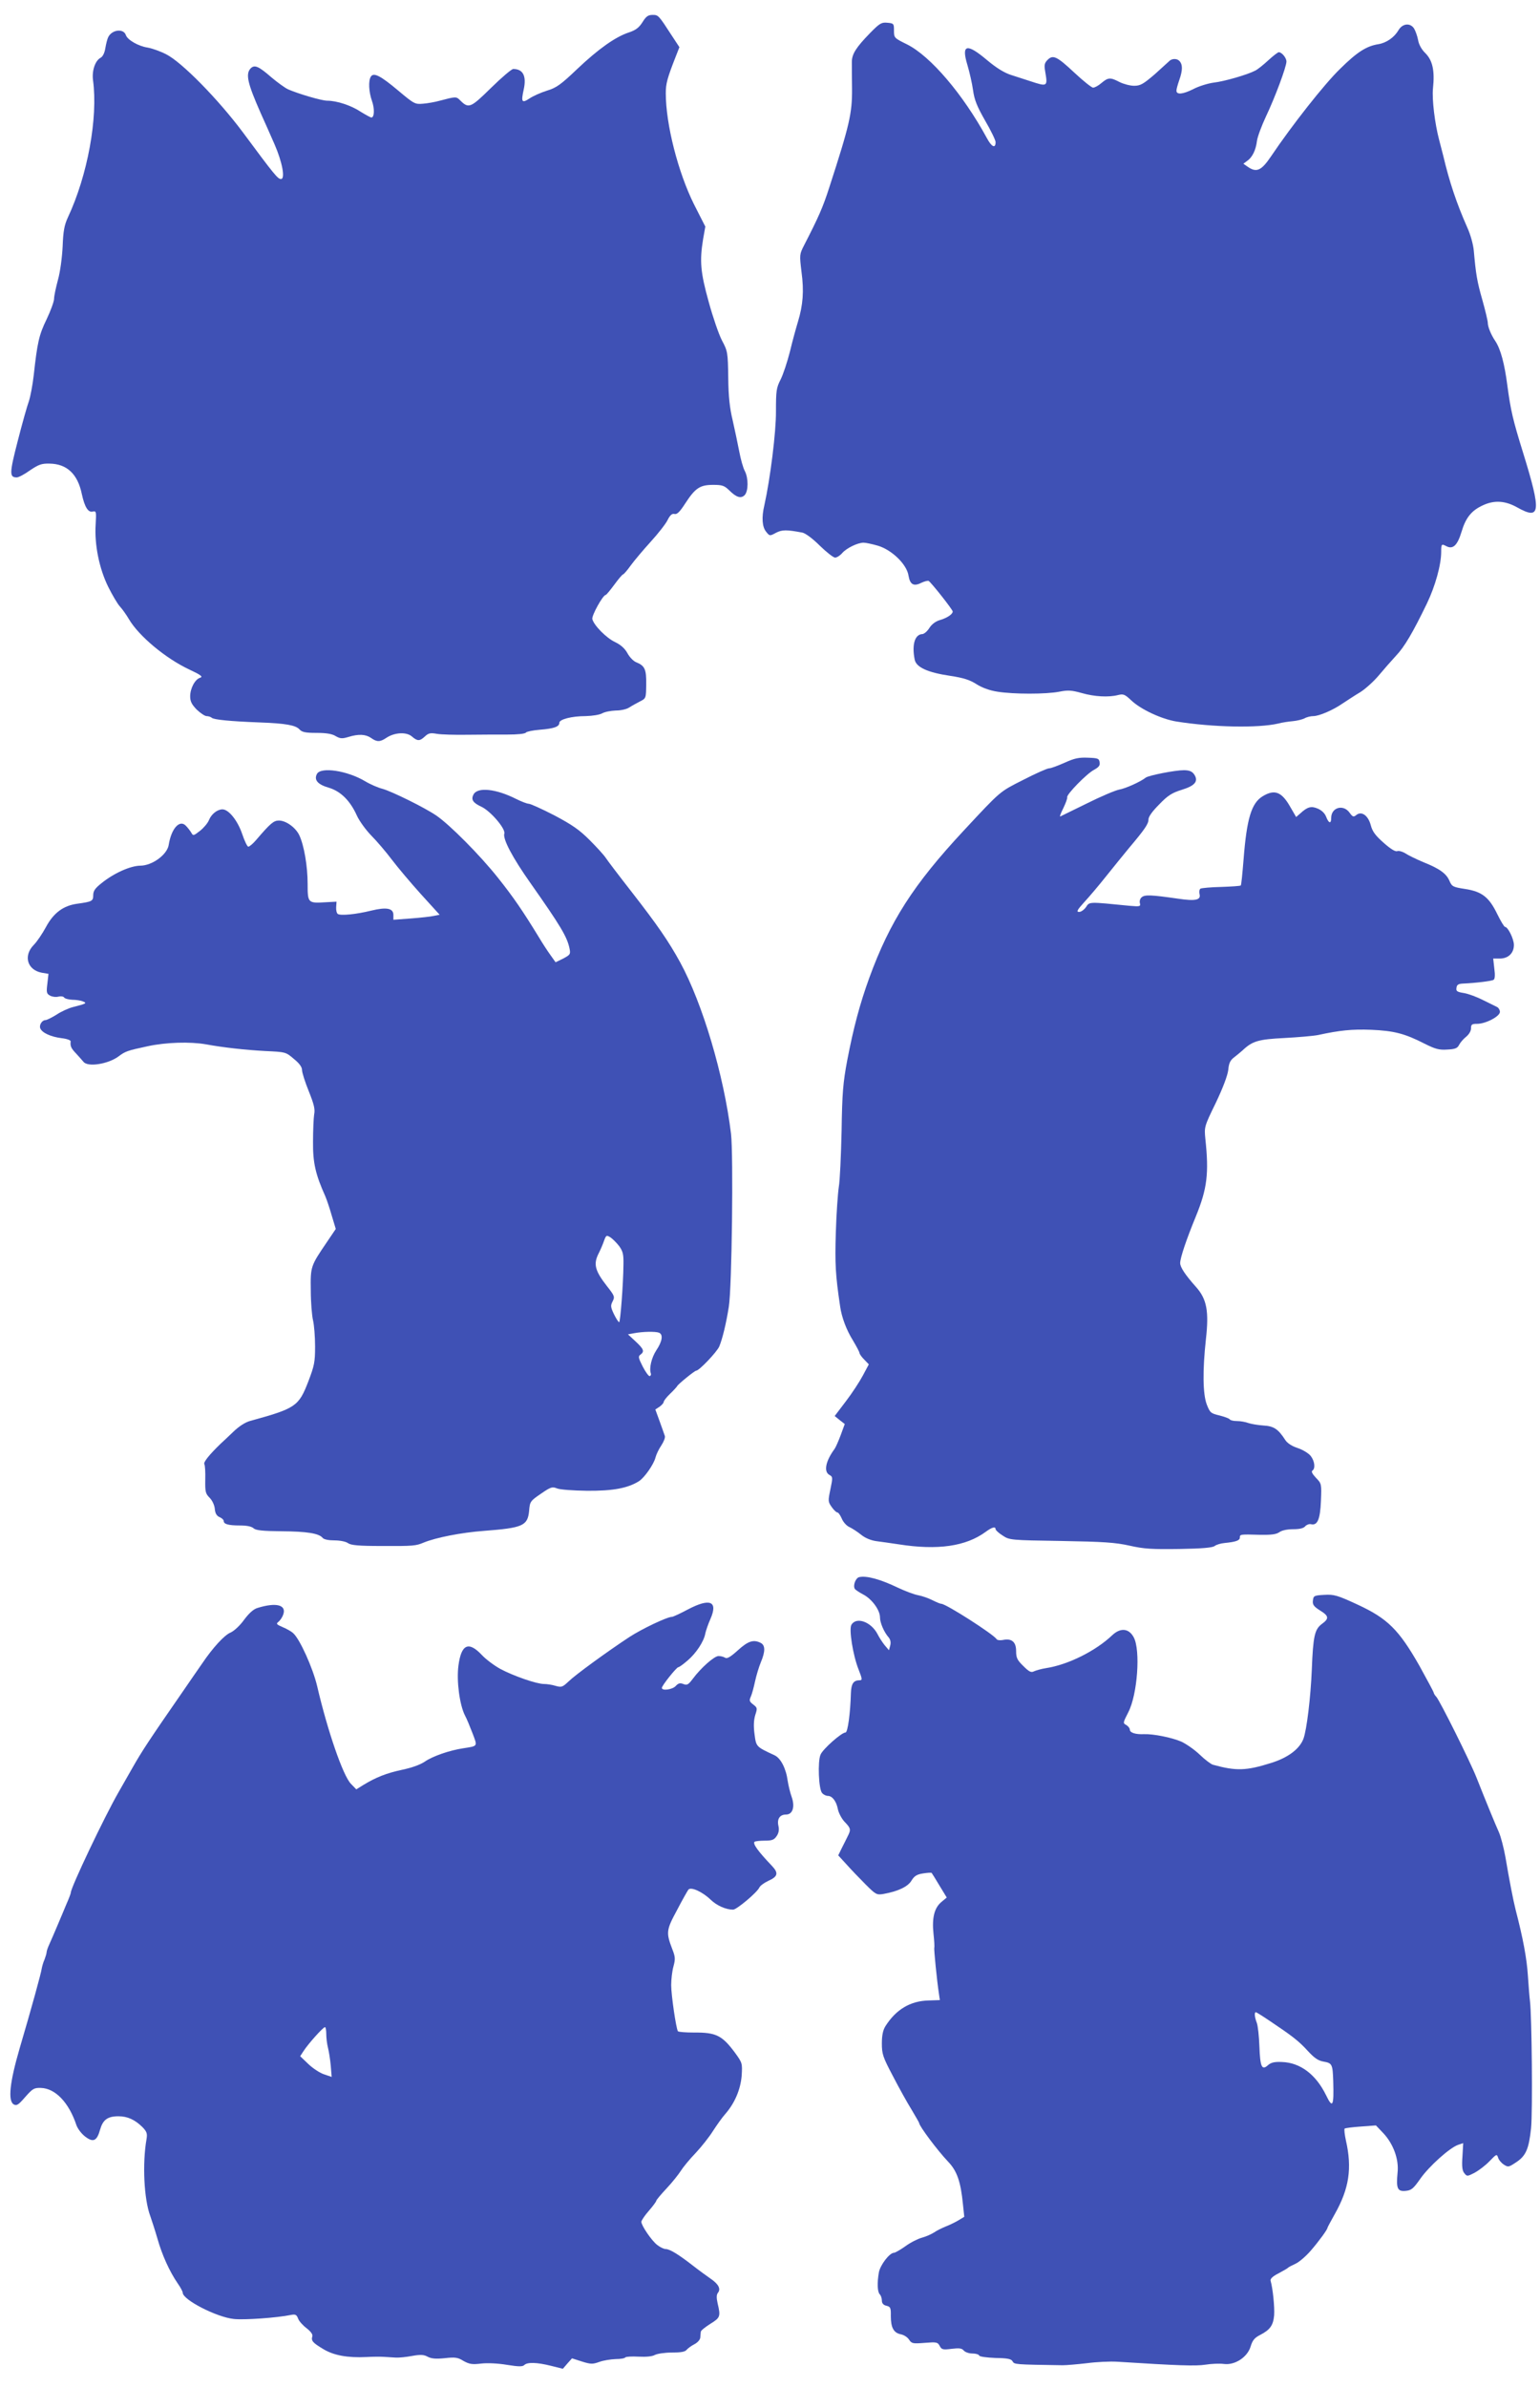
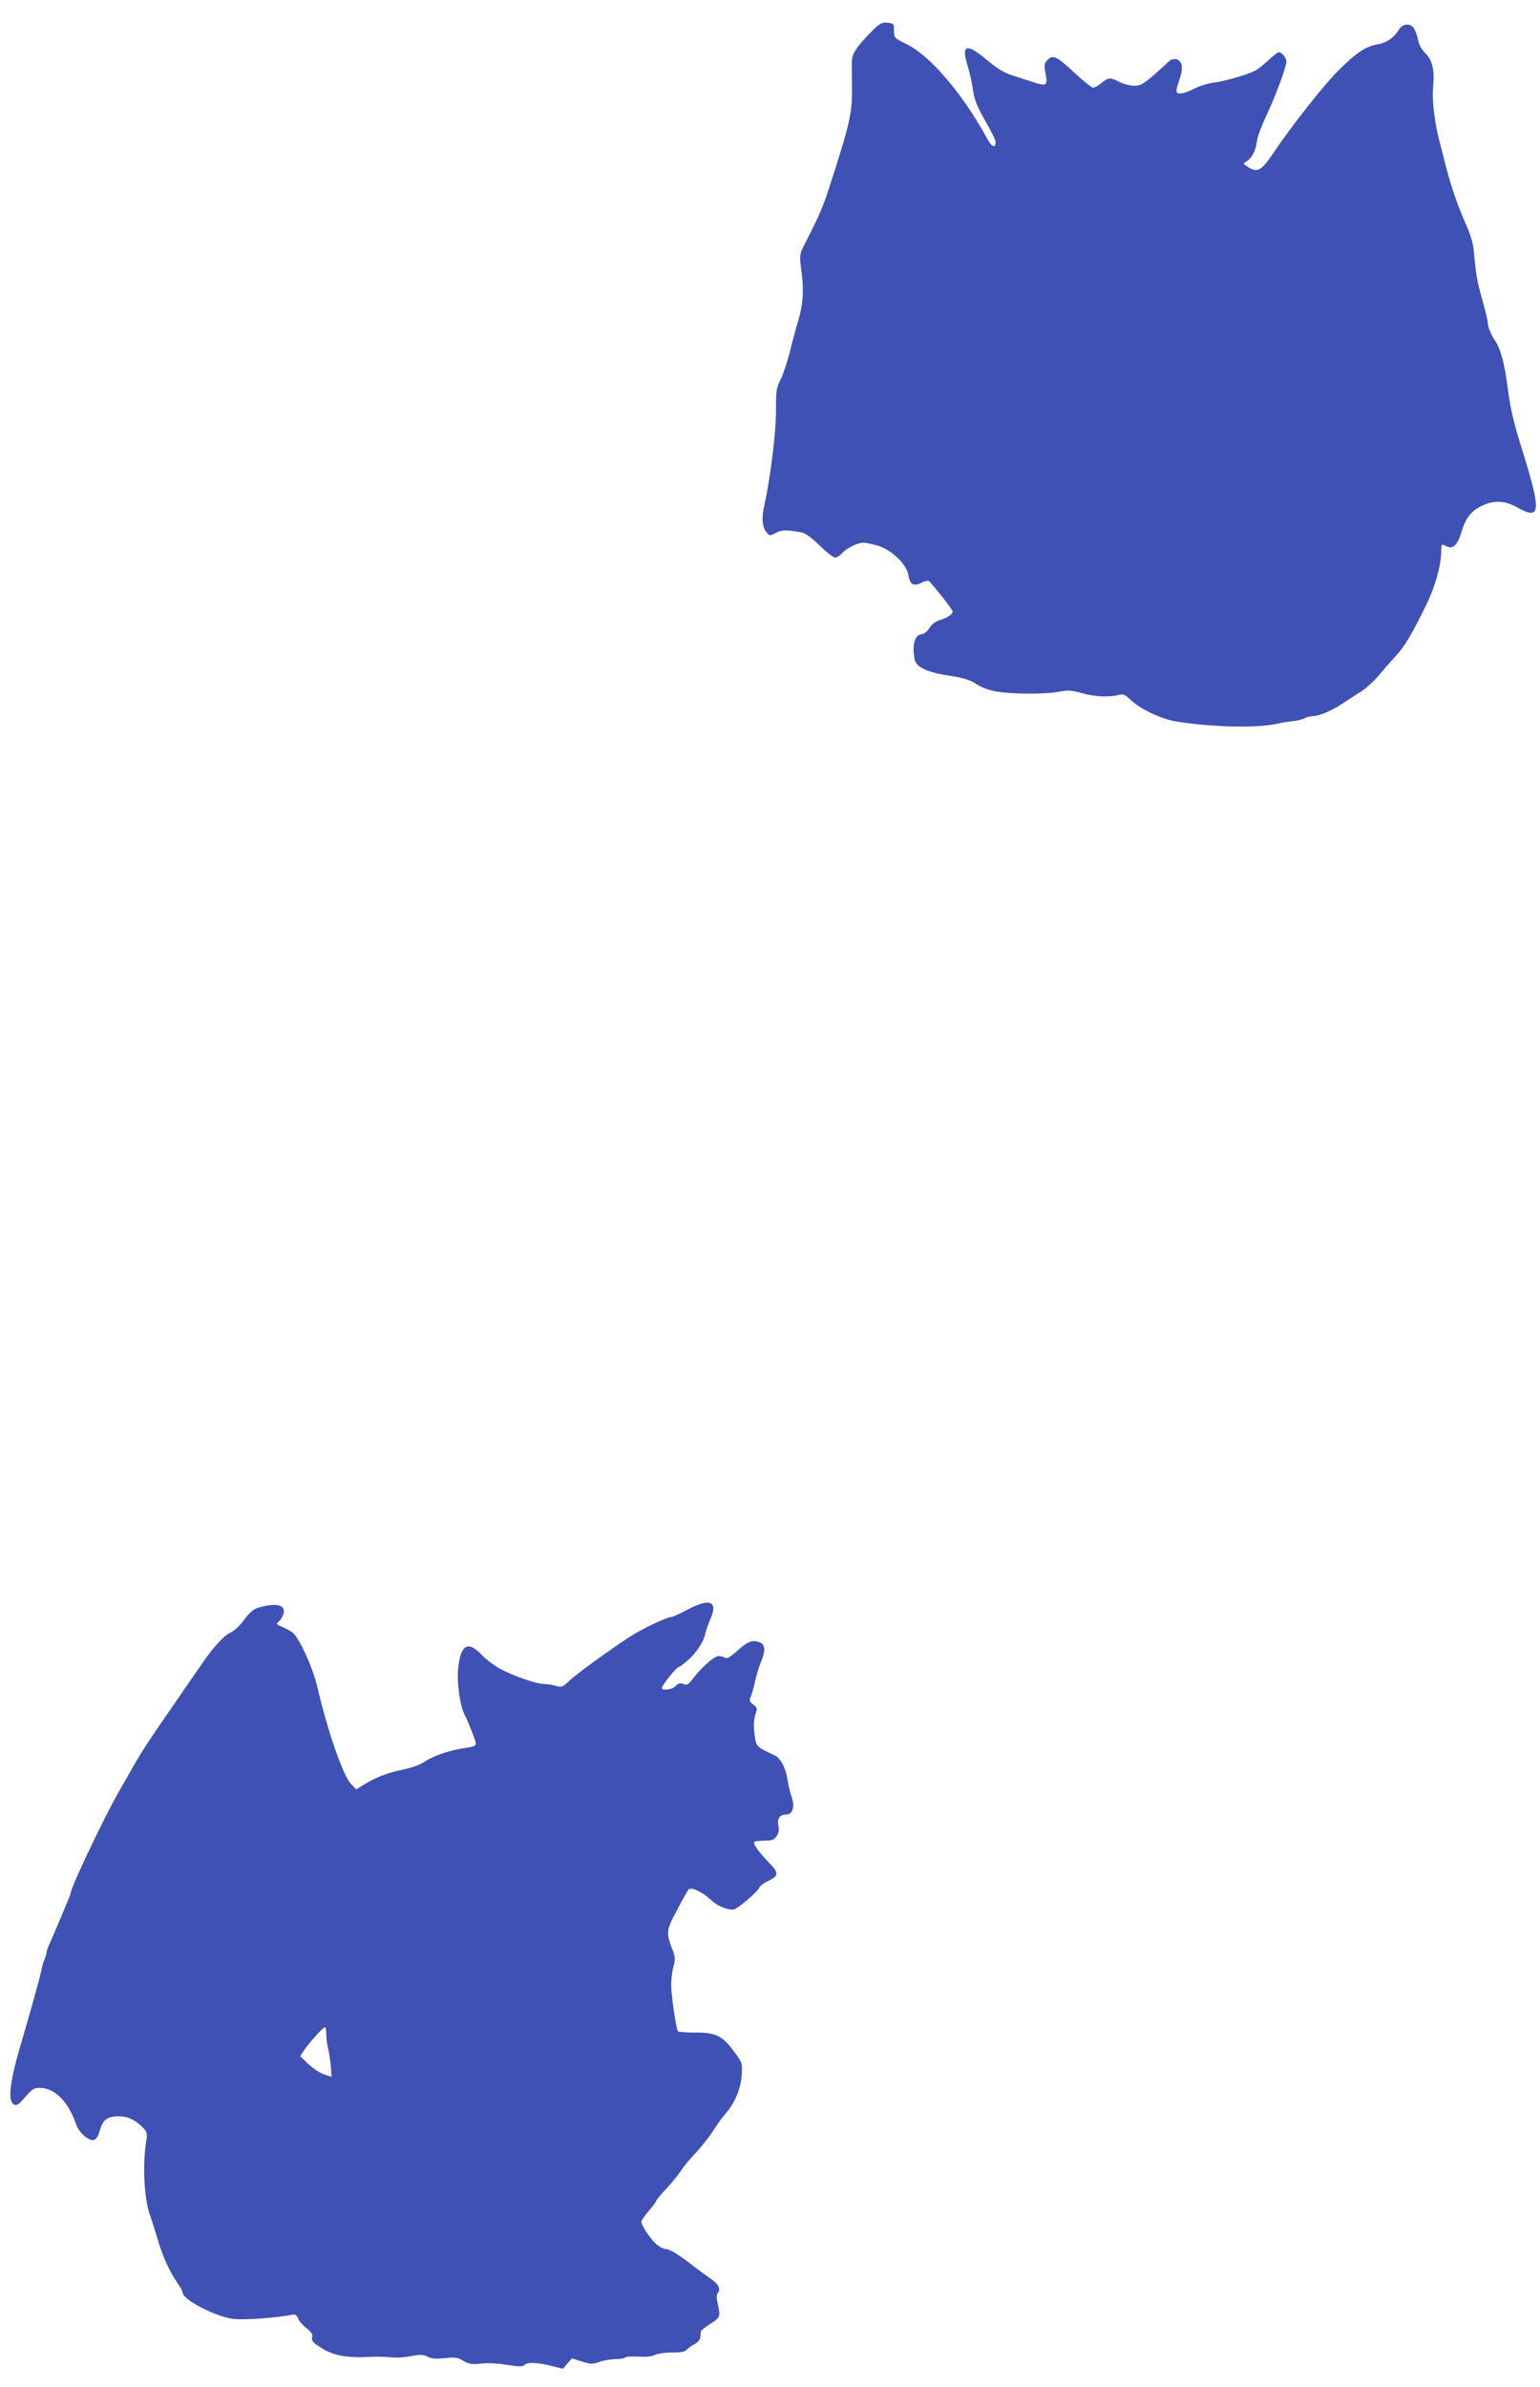
<svg xmlns="http://www.w3.org/2000/svg" version="1.0" width="826pt" height="1280pt" viewBox="0 0 826 1280" preserveAspectRatio="xMidYMid meet">
  <g transform="translate(0,1280) scale(0.1,-0.1)" fill="#3f51b5" stroke="none">
-     <path d="M3446 12681 c-19 -30 -37 -43 -73 -55 -73 -24 -164 -89 -277 -196 -88 -84 -112 -101 -162 -116 -32 -10 -75 -29 -94 -42 -41 -27 -46 -20 -31 48 16 73 -4 110 -56 110 -9 0 -62 -45 -119 -101 -110 -108 -120 -113 -166 -67 -21 21 -22 21 -113 -3 -22 -6 -60 -13 -85 -15 -44 -4 -48 -2 -135 71 -94 79 -131 98 -146 74 -14 -22 -11 -82 6 -130 15 -42 13 -89 -3 -89 -5 0 -30 14 -58 31 -51 34 -128 59 -179 59 -30 0 -155 37 -210 61 -17 8 -57 37 -89 64 -69 60 -90 69 -111 49 -29 -30 -18 -79 53 -240 22 -49 56 -125 75 -169 41 -94 58 -185 34 -185 -17 0 -36 23 -204 250 -132 177 -328 377 -412 419 -31 16 -76 32 -100 36 -51 8 -108 42 -116 67 -12 36 -73 30 -94 -10 -5 -9 -12 -36 -16 -60 -4 -26 -14 -46 -26 -52 -29 -16 -47 -70 -40 -121 27 -201 -29 -509 -135 -735 -19 -41 -25 -74 -28 -155 -3 -60 -13 -136 -25 -179 -11 -41 -21 -87 -21 -102 0 -14 -18 -64 -40 -110 -41 -84 -50 -126 -69 -299 -6 -53 -18 -116 -26 -140 -9 -24 -36 -120 -60 -214 -45 -174 -45 -195 -5 -195 10 0 42 17 71 38 46 31 62 37 104 36 94 -1 152 -56 174 -164 15 -69 34 -100 59 -93 18 4 19 -1 15 -69 -7 -108 19 -236 67 -334 22 -44 50 -92 63 -106 13 -14 35 -45 49 -69 53 -90 197 -210 323 -269 62 -29 75 -39 59 -44 -28 -8 -54 -57 -54 -100 0 -27 8 -43 35 -71 20 -19 44 -35 53 -35 10 0 22 -4 28 -9 10 -10 98 -19 259 -25 138 -5 191 -15 211 -37 14 -15 31 -19 92 -19 51 0 83 -5 102 -17 24 -14 35 -15 68 -5 55 17 93 15 122 -5 32 -23 49 -22 83 1 44 29 107 32 136 7 30 -26 42 -26 70 0 19 18 30 20 64 14 23 -4 96 -6 162 -5 66 1 163 1 215 1 56 0 97 4 101 11 4 5 37 12 75 15 75 6 104 16 104 37 0 19 67 36 141 36 37 1 75 7 89 15 14 8 47 14 73 15 27 0 59 7 73 17 14 9 40 23 57 32 32 16 32 17 33 91 1 81 -7 100 -54 119 -15 6 -36 28 -47 49 -14 25 -35 44 -66 59 -47 22 -113 89 -122 123 -5 18 57 130 72 130 3 0 24 25 46 55 22 30 43 55 47 55 3 0 22 21 41 48 19 26 67 83 107 127 40 44 81 96 91 117 13 26 24 35 36 32 14 -4 29 11 58 56 54 83 79 100 150 100 49 0 60 -4 86 -29 38 -38 63 -46 83 -26 20 21 21 90 1 129 -9 16 -22 63 -30 105 -8 42 -24 117 -35 166 -16 66 -23 128 -24 230 -2 135 -3 142 -34 200 -17 33 -49 126 -71 207 -44 158 -49 218 -30 335 l12 68 -61 120 c-85 171 -151 428 -151 595 0 51 7 79 55 201 l18 46 -42 64 c-70 108 -71 109 -102 109 -24 0 -35 -8 -54 -39z" />
    <path d="M4666 12622 c-74 -76 -97 -112 -97 -154 0 -18 0 -82 1 -143 1 -133 -13 -194 -122 -530 -35 -109 -58 -160 -135 -310 -25 -49 -25 -51 -14 -143 14 -103 8 -178 -19 -267 -10 -33 -30 -105 -43 -160 -14 -55 -36 -122 -50 -150 -23 -45 -25 -61 -25 -170 1 -111 -31 -364 -62 -503 -16 -67 -12 -117 9 -143 19 -24 20 -24 53 -6 33 17 57 17 142 1 17 -4 55 -32 93 -70 36 -35 73 -64 82 -64 10 0 27 11 39 25 23 26 82 55 114 55 11 0 45 -7 76 -16 75 -22 156 -100 165 -161 8 -48 28 -59 69 -38 17 8 34 12 39 10 14 -9 129 -154 129 -164 0 -15 -31 -35 -69 -46 -23 -7 -43 -22 -56 -42 -11 -18 -28 -32 -37 -33 -41 -1 -58 -56 -42 -137 8 -41 69 -69 190 -87 73 -11 106 -22 142 -45 30 -19 71 -34 112 -40 85 -14 262 -14 332 0 46 9 65 8 119 -7 69 -20 145 -24 196 -11 28 7 36 4 70 -28 51 -49 163 -101 243 -114 195 -31 437 -36 545 -11 22 6 58 11 80 13 22 2 50 9 62 15 12 7 33 12 47 12 31 0 106 32 159 69 23 15 65 43 94 60 28 18 72 58 98 89 26 31 67 78 92 105 46 48 91 125 167 282 44 92 76 206 76 276 0 42 2 44 28 30 35 -18 59 4 81 77 23 77 54 115 116 143 61 28 119 24 183 -12 125 -70 130 -26 32 291 -56 180 -67 229 -85 362 -15 117 -36 195 -64 238 -24 35 -41 78 -41 99 0 10 -13 65 -29 122 -29 101 -35 140 -46 264 -3 34 -18 88 -35 125 -58 131 -96 245 -129 385 -7 28 -17 66 -22 85 -23 87 -39 217 -33 276 10 95 -2 149 -40 188 -21 20 -36 47 -40 72 -4 21 -14 49 -22 62 -21 31 -62 26 -83 -10 -23 -39 -65 -68 -108 -75 -63 -10 -113 -41 -205 -132 -83 -80 -258 -302 -371 -470 -52 -77 -78 -88 -125 -55 l-23 16 20 15 c28 19 47 58 53 108 3 22 25 81 48 130 49 103 110 267 110 295 0 20 -25 50 -41 50 -5 0 -31 -20 -57 -44 -26 -24 -57 -49 -70 -55 -42 -22 -167 -58 -222 -64 -30 -4 -80 -19 -110 -35 -56 -28 -90 -31 -90 -8 0 8 7 33 15 56 19 54 19 85 0 104 -14 14 -42 12 -55 -3 -3 -3 -37 -34 -76 -69 -62 -53 -77 -62 -111 -62 -21 0 -56 9 -78 20 -50 26 -61 25 -97 -5 -16 -14 -36 -25 -45 -25 -8 0 -53 36 -99 79 -95 89 -116 99 -145 70 -17 -17 -19 -28 -13 -62 14 -82 13 -83 -81 -52 -27 9 -74 24 -102 33 -35 11 -78 37 -128 79 -110 93 -140 86 -106 -26 11 -37 25 -98 30 -134 7 -52 21 -87 65 -164 31 -53 56 -105 56 -115 0 -36 -21 -27 -47 22 -128 235 -302 439 -428 502 -69 34 -70 35 -70 74 0 37 -1 39 -36 42 -31 3 -41 -3 -93 -56z" />
-     <path d="M5710 8710 c-36 -16 -73 -30 -83 -30 -10 0 -73 -28 -139 -62 -128 -65 -117 -55 -320 -273 -268 -288 -395 -485 -506 -790 -50 -138 -84 -265 -118 -442 -22 -118 -27 -173 -30 -378 -3 -132 -9 -267 -15 -300 -5 -33 -13 -143 -16 -245 -5 -168 -2 -226 23 -394 8 -59 34 -128 69 -184 19 -32 35 -62 35 -67 0 -5 11 -21 25 -35 l25 -26 -32 -60 c-17 -32 -58 -95 -91 -138 l-60 -79 27 -22 27 -21 -22 -60 c-12 -32 -27 -66 -33 -74 -48 -65 -59 -122 -27 -139 18 -10 18 -14 5 -77 -13 -62 -13 -67 7 -95 11 -16 25 -29 30 -29 6 0 16 -15 24 -33 7 -18 26 -39 40 -45 15 -7 43 -25 63 -41 23 -19 54 -31 82 -35 25 -3 79 -11 120 -17 209 -33 361 -11 467 67 34 25 53 30 53 14 0 -5 17 -21 38 -34 36 -24 41 -25 312 -29 229 -4 291 -8 368 -25 79 -18 121 -20 268 -18 122 2 178 7 189 16 9 7 32 14 53 16 62 6 82 14 82 29 0 18 2 18 107 15 62 -1 87 2 105 14 13 10 43 16 74 16 35 0 56 5 65 16 7 8 21 13 30 11 35 -9 50 25 54 124 4 93 3 94 -27 125 -19 20 -26 34 -19 38 17 11 13 51 -9 79 -11 14 -42 33 -69 42 -31 10 -56 26 -67 43 -38 59 -62 75 -117 78 -29 2 -65 8 -80 13 -16 6 -43 11 -62 11 -19 0 -36 4 -39 9 -3 5 -28 14 -55 21 -47 11 -51 15 -68 58 -22 57 -23 185 -5 350 17 151 5 216 -53 281 -58 65 -85 106 -85 128 0 28 33 126 84 250 61 149 71 231 51 417 -6 63 -6 65 56 192 39 82 63 146 67 177 3 36 11 52 31 67 14 11 35 28 46 38 53 50 85 59 225 66 74 4 155 11 180 16 115 25 181 32 284 28 122 -5 181 -20 288 -75 56 -28 77 -34 120 -31 43 2 55 7 64 25 6 12 23 32 37 43 16 13 27 31 27 46 0 21 5 24 33 24 46 0 122 40 122 64 0 10 -7 22 -15 26 -8 4 -42 21 -75 37 -33 17 -79 34 -103 38 -37 6 -43 10 -40 28 2 17 10 22 38 23 65 3 150 13 161 20 7 4 9 25 4 60 l-6 54 35 0 c46 0 76 29 76 73 0 32 -32 97 -48 97 -4 0 -23 31 -41 68 -44 91 -82 121 -172 135 -65 10 -71 13 -84 42 -16 40 -53 67 -141 102 -38 16 -81 37 -96 47 -16 10 -35 15 -44 12 -10 -4 -36 12 -73 45 -44 39 -60 60 -69 95 -14 52 -50 77 -78 53 -14 -11 -19 -10 -36 14 -34 46 -98 27 -98 -29 0 -33 -13 -30 -27 6 -7 19 -24 35 -45 44 -35 15 -55 10 -94 -26 l-22 -19 -32 55 c-46 81 -84 95 -148 56 -60 -37 -85 -120 -102 -339 -6 -74 -12 -137 -15 -139 -2 -3 -49 -6 -105 -8 -55 -1 -105 -6 -111 -9 -6 -4 -8 -17 -5 -30 8 -31 -22 -38 -115 -24 -146 21 -178 22 -195 8 -9 -7 -13 -21 -10 -32 4 -18 1 -19 -57 -14 -221 22 -213 22 -232 -7 -10 -14 -26 -26 -37 -26 -16 0 -11 10 28 53 27 29 81 93 119 141 39 49 93 115 120 148 86 102 105 130 105 154 0 15 21 44 58 81 46 48 69 62 121 78 72 22 91 47 65 84 -11 15 -26 21 -55 21 -46 0 -189 -28 -204 -40 -26 -21 -107 -58 -142 -64 -21 -4 -99 -37 -173 -74 -74 -36 -139 -68 -143 -70 -5 -2 3 18 16 44 13 27 23 54 21 59 -5 14 105 127 144 147 25 14 33 23 30 40 -3 21 -9 23 -63 25 -49 2 -72 -3 -125 -27z" />
-     <path d="M1700 8650 c-17 -32 4 -57 64 -74 63 -19 114 -69 150 -149 13 -29 48 -77 77 -107 30 -30 80 -89 111 -130 31 -41 101 -124 156 -185 l100 -110 -30 -6 c-16 -4 -72 -10 -124 -14 l-94 -7 0 26 c0 36 -37 43 -119 23 -81 -20 -163 -28 -179 -18 -6 4 -10 20 -9 36 l2 30 -57 -3 c-96 -6 -98 -5 -98 98 0 95 -19 207 -45 262 -20 41 -71 78 -109 78 -28 0 -45 -14 -122 -104 -17 -20 -36 -36 -42 -36 -6 0 -20 30 -33 68 -24 71 -72 132 -106 132 -27 0 -59 -25 -72 -57 -6 -16 -28 -42 -48 -58 -35 -27 -37 -28 -47 -10 -6 10 -19 27 -29 37 -33 35 -78 -14 -92 -102 -8 -53 -89 -112 -153 -112 -54 -1 -143 -41 -209 -95 -33 -26 -43 -41 -43 -63 0 -32 -6 -35 -85 -46 -75 -10 -128 -49 -169 -126 -19 -35 -48 -78 -65 -95 -57 -58 -35 -134 43 -149 l36 -6 -6 -53 c-6 -47 -4 -54 15 -64 11 -6 31 -9 45 -5 13 3 27 1 30 -5 4 -6 24 -11 44 -12 20 0 46 -4 57 -9 23 -9 18 -12 -53 -30 -24 -6 -64 -24 -89 -41 -26 -16 -52 -29 -59 -29 -18 0 -35 -26 -28 -44 9 -24 57 -46 115 -53 27 -3 49 -11 48 -17 -3 -25 2 -37 29 -65 15 -16 33 -37 40 -45 23 -29 131 -12 186 28 39 29 47 32 159 56 97 21 227 25 312 10 92 -17 209 -30 319 -36 107 -5 109 -5 152 -42 30 -24 44 -44 44 -60 0 -13 16 -64 36 -113 28 -70 35 -97 29 -125 -3 -19 -6 -86 -6 -147 -1 -112 13 -174 66 -292 7 -16 23 -63 34 -102 l22 -73 -48 -71 c-87 -128 -88 -130 -86 -259 0 -63 6 -135 12 -160 6 -25 11 -88 11 -140 0 -84 -4 -103 -36 -187 -52 -135 -68 -145 -311 -212 -27 -7 -61 -29 -92 -59 -27 -26 -58 -55 -68 -64 -60 -58 -93 -99 -87 -109 4 -6 6 -44 5 -83 -1 -65 1 -75 23 -97 14 -14 26 -39 28 -59 2 -25 10 -38 25 -45 13 -5 23 -15 23 -21 0 -17 25 -24 88 -24 35 0 61 -5 72 -15 12 -11 47 -15 150 -16 136 -1 201 -11 221 -36 7 -8 32 -13 63 -13 29 0 61 -6 73 -15 16 -11 56 -15 180 -15 171 -1 184 1 225 18 65 27 202 54 323 63 209 16 235 27 243 107 4 50 6 53 63 92 52 36 61 39 86 29 15 -7 89 -12 163 -13 138 -1 218 14 278 52 29 19 79 90 88 127 4 16 18 45 31 64 13 20 22 42 19 51 -3 8 -15 44 -28 79 l-23 63 23 15 c12 9 22 20 22 26 0 5 15 25 34 43 19 18 36 37 38 41 4 10 94 83 102 83 16 0 111 100 124 130 17 41 37 123 51 212 17 101 25 816 12 928 -38 314 -153 700 -273 920 -62 113 -122 200 -259 376 -68 87 -131 170 -140 184 -9 14 -48 57 -86 95 -56 56 -94 82 -190 133 -66 34 -128 62 -137 62 -9 0 -40 12 -68 26 -107 54 -206 65 -228 24 -15 -28 -3 -45 42 -66 48 -22 131 -118 123 -144 -9 -29 44 -129 140 -265 161 -229 197 -288 210 -352 6 -30 3 -33 -34 -53 l-41 -20 -27 38 c-16 22 -44 65 -63 97 -85 139 -136 214 -219 318 -96 121 -259 285 -331 334 -63 43 -238 129 -288 143 -24 6 -66 24 -94 41 -96 57 -237 78 -258 39z m1621 -2532 c20 -28 24 -44 23 -98 -1 -110 -17 -310 -23 -310 -4 0 -16 19 -28 43 -18 38 -19 46 -7 69 12 24 11 29 -31 82 -63 81 -72 116 -47 169 12 23 26 56 32 74 11 30 13 31 34 18 12 -8 33 -29 47 -47z m213 -464 c24 -9 19 -46 -14 -95 -26 -40 -39 -97 -29 -124 2 -5 0 -12 -6 -14 -5 -2 -22 21 -37 50 -24 47 -26 56 -13 65 23 17 18 30 -26 71 l-41 38 33 6 c47 9 114 10 133 3z" />
-     <path d="M4608 4343 c-19 -5 -34 -45 -23 -63 3 -5 24 -19 45 -30 46 -24 90 -83 90 -123 0 -29 22 -80 47 -108 9 -11 12 -26 8 -42 l-7 -26 -23 27 c-12 15 -29 41 -38 59 -34 66 -113 95 -140 51 -15 -22 8 -165 38 -240 20 -51 21 -58 6 -58 -33 0 -45 -18 -47 -67 -3 -110 -17 -213 -29 -213 -21 0 -122 -89 -134 -119 -16 -37 -10 -184 8 -205 7 -9 21 -16 31 -16 24 0 46 -29 54 -71 4 -20 20 -51 36 -68 34 -35 35 -42 16 -79 -7 -15 -22 -44 -32 -64 l-18 -37 44 -48 c23 -26 69 -74 102 -107 55 -55 60 -58 96 -52 78 14 132 39 151 72 15 24 28 33 61 38 24 4 44 5 47 3 2 -2 21 -33 42 -68 l39 -64 -30 -25 c-37 -32 -50 -85 -41 -170 4 -36 6 -69 4 -75 -2 -9 14 -174 25 -245 l5 -35 -59 -2 c-99 -2 -176 -48 -233 -138 -13 -21 -19 -49 -19 -92 0 -57 5 -73 59 -175 32 -62 77 -143 100 -180 22 -37 41 -70 41 -72 0 -16 98 -147 155 -207 48 -50 68 -107 80 -230 l7 -66 -33 -20 c-19 -11 -50 -26 -69 -33 -19 -8 -46 -21 -60 -31 -14 -9 -43 -22 -65 -28 -22 -6 -62 -26 -89 -46 -27 -19 -55 -35 -61 -35 -24 0 -74 -66 -81 -105 -10 -57 -8 -105 5 -118 6 -6 11 -21 11 -33 0 -15 8 -24 24 -28 22 -5 25 -11 24 -55 0 -62 15 -90 53 -98 17 -3 37 -16 45 -29 14 -21 20 -22 84 -17 63 5 69 4 80 -16 10 -20 17 -22 64 -16 41 5 55 3 65 -9 8 -9 28 -16 46 -16 19 0 35 -5 37 -11 2 -6 39 -11 87 -13 65 -1 85 -5 92 -18 10 -17 10 -17 269 -21 19 0 78 5 130 11 52 7 124 10 160 8 332 -21 423 -24 475 -16 31 5 76 7 99 4 59 -8 127 36 144 94 10 33 21 46 50 61 54 28 71 51 76 106 3 44 -7 143 -19 185 -3 10 11 24 43 40 26 14 49 27 52 31 3 3 21 12 40 21 19 9 55 40 80 69 45 52 90 114 90 123 0 2 18 36 40 75 76 135 93 244 59 393 -7 32 -10 60 -7 64 4 3 43 8 87 11 l81 6 39 -41 c54 -57 85 -141 77 -212 -8 -85 -1 -102 43 -98 31 3 41 11 79 65 46 66 157 166 203 182 l27 9 -4 -71 c-4 -54 -1 -77 10 -90 14 -18 16 -18 55 2 22 12 58 39 80 62 37 38 39 40 46 20 3 -12 17 -29 31 -38 23 -15 26 -14 64 11 54 35 70 71 82 184 9 86 4 608 -6 683 -2 14 -7 74 -11 135 -6 93 -26 200 -66 354 -12 47 -35 165 -54 279 -9 51 -25 112 -35 135 -19 42 -70 166 -121 295 -35 88 -195 409 -215 432 -8 8 -14 19 -14 22 0 4 -35 69 -77 145 -110 193 -170 253 -332 328 -108 50 -126 55 -178 52 -55 -3 -58 -5 -61 -30 -3 -22 4 -32 37 -53 49 -30 51 -44 11 -73 -39 -29 -47 -66 -54 -244 -6 -148 -27 -324 -45 -372 -21 -55 -83 -101 -172 -129 -136 -43 -189 -44 -313 -10 -11 3 -43 27 -71 54 -28 27 -73 58 -99 70 -51 22 -150 42 -201 40 -45 -2 -75 8 -75 24 0 8 -9 19 -19 25 -19 10 -18 12 11 69 49 95 66 332 29 401 -26 49 -71 53 -115 12 -89 -85 -238 -159 -356 -177 -25 -4 -53 -12 -64 -17 -15 -8 -26 -3 -57 28 -33 32 -39 44 -39 81 0 49 -24 69 -71 59 -15 -3 -31 -1 -34 5 -17 26 -271 189 -296 189 -6 0 -27 9 -47 19 -21 11 -56 23 -77 27 -22 4 -70 22 -108 40 -96 46 -169 66 -209 57z m2200 -2378 c121 -81 158 -109 206 -162 36 -39 56 -53 86 -58 45 -8 48 -14 51 -105 4 -135 -3 -149 -39 -74 -54 110 -138 174 -236 177 -41 2 -59 -3 -75 -17 -33 -30 -42 -9 -46 100 -2 55 -8 112 -14 127 -12 31 -14 57 -5 57 3 0 35 -20 72 -45z" />
    <path d="M3690 4170 c-41 -22 -80 -40 -86 -40 -26 0 -162 -65 -228 -108 -120 -79 -289 -202 -326 -238 -33 -31 -38 -33 -70 -24 -19 6 -47 10 -62 10 -40 0 -163 43 -233 80 -33 18 -79 52 -101 76 -71 75 -110 57 -125 -57 -11 -82 6 -211 35 -268 9 -16 26 -58 40 -94 28 -74 31 -69 -51 -82 -73 -11 -164 -43 -204 -71 -25 -17 -70 -33 -122 -44 -84 -18 -140 -40 -209 -82 l-37 -23 -29 30 c-42 43 -125 283 -181 524 -23 97 -93 252 -128 283 -10 10 -36 24 -57 33 -33 14 -36 18 -23 28 9 7 21 24 26 39 19 52 -37 67 -137 36 -22 -6 -46 -28 -73 -64 -22 -31 -54 -60 -72 -68 -33 -13 -96 -82 -152 -165 -17 -24 -65 -94 -107 -155 -178 -257 -216 -315 -265 -401 -28 -49 -63 -110 -77 -135 -75 -130 -256 -511 -256 -538 0 -5 -11 -34 -24 -63 -12 -30 -35 -83 -50 -119 -15 -36 -34 -79 -42 -97 -8 -17 -14 -36 -14 -41 0 -6 -5 -23 -11 -39 -7 -15 -13 -37 -15 -48 -3 -24 -55 -213 -119 -430 -53 -182 -63 -279 -32 -299 16 -9 25 -4 62 39 40 45 47 50 84 49 78 -2 151 -79 191 -200 7 -19 27 -46 47 -61 43 -33 63 -24 80 38 15 52 40 71 98 71 49 0 88 -18 129 -58 23 -24 27 -34 22 -64 -23 -131 -14 -322 20 -413 8 -23 26 -78 39 -123 24 -85 64 -174 108 -238 15 -21 27 -44 27 -50 0 -38 181 -131 274 -141 56 -6 230 6 308 22 23 4 29 1 37 -20 5 -14 26 -37 46 -52 23 -18 34 -34 30 -44 -7 -23 3 -34 60 -68 55 -33 129 -47 230 -42 33 2 75 2 93 1 17 -1 47 -3 65 -4 17 -1 57 3 88 9 45 8 63 7 84 -5 20 -10 44 -12 92 -7 54 6 69 4 99 -15 31 -17 46 -20 95 -14 34 4 92 1 139 -7 62 -10 83 -10 92 -1 16 16 67 15 143 -4 l64 -16 24 28 25 28 53 -17 c48 -15 58 -15 94 -2 22 8 61 14 87 15 26 0 49 4 52 9 3 4 35 6 71 4 41 -2 73 1 87 9 13 7 54 13 91 13 49 0 72 4 80 15 7 8 26 22 42 30 17 9 30 24 31 35 1 11 2 25 3 32 0 6 24 25 51 42 53 33 56 39 39 110 -7 31 -6 47 2 57 16 20 3 46 -38 74 -20 14 -63 45 -95 70 -78 61 -126 90 -147 90 -10 0 -31 10 -46 22 -30 23 -85 104 -85 124 0 7 18 34 40 59 22 25 40 50 40 54 0 4 25 34 56 67 30 32 64 75 76 94 12 19 47 62 79 95 31 33 73 86 93 118 20 31 49 72 65 90 52 59 83 133 89 206 4 67 4 69 -36 124 -69 93 -102 109 -219 108 -45 0 -84 3 -87 7 -10 16 -36 195 -36 247 0 30 5 75 12 100 11 40 10 52 -6 93 -34 89 -33 102 25 209 28 54 56 103 61 110 13 17 74 -10 119 -53 33 -32 82 -54 121 -54 19 0 129 92 141 119 5 10 26 25 47 35 52 23 57 42 21 80 -77 81 -104 119 -94 130 4 3 28 6 54 6 40 0 51 4 65 25 11 16 14 34 9 55 -8 37 8 60 41 60 36 0 49 42 30 95 -8 22 -17 60 -21 85 -9 68 -38 123 -71 138 -99 46 -98 45 -107 113 -6 45 -4 76 4 103 12 36 11 39 -11 56 -21 16 -22 22 -13 42 6 13 16 50 23 83 7 32 21 78 31 102 24 57 24 90 0 103 -39 20 -68 11 -123 -39 -40 -36 -58 -47 -69 -40 -8 5 -23 9 -35 9 -23 0 -95 -64 -138 -122 -24 -32 -31 -36 -51 -28 -18 7 -27 4 -41 -11 -17 -19 -74 -27 -74 -10 0 13 79 111 88 111 5 0 27 16 50 36 46 39 88 103 95 145 3 14 15 50 28 79 41 94 -3 112 -121 50z m-1940 -2277 c0 -21 4 -54 9 -73 5 -19 12 -63 15 -96 l5 -61 -41 14 c-22 7 -60 32 -84 55 l-44 42 19 29 c24 37 103 126 114 127 4 0 7 -17 7 -37z" />
  </g>
</svg>